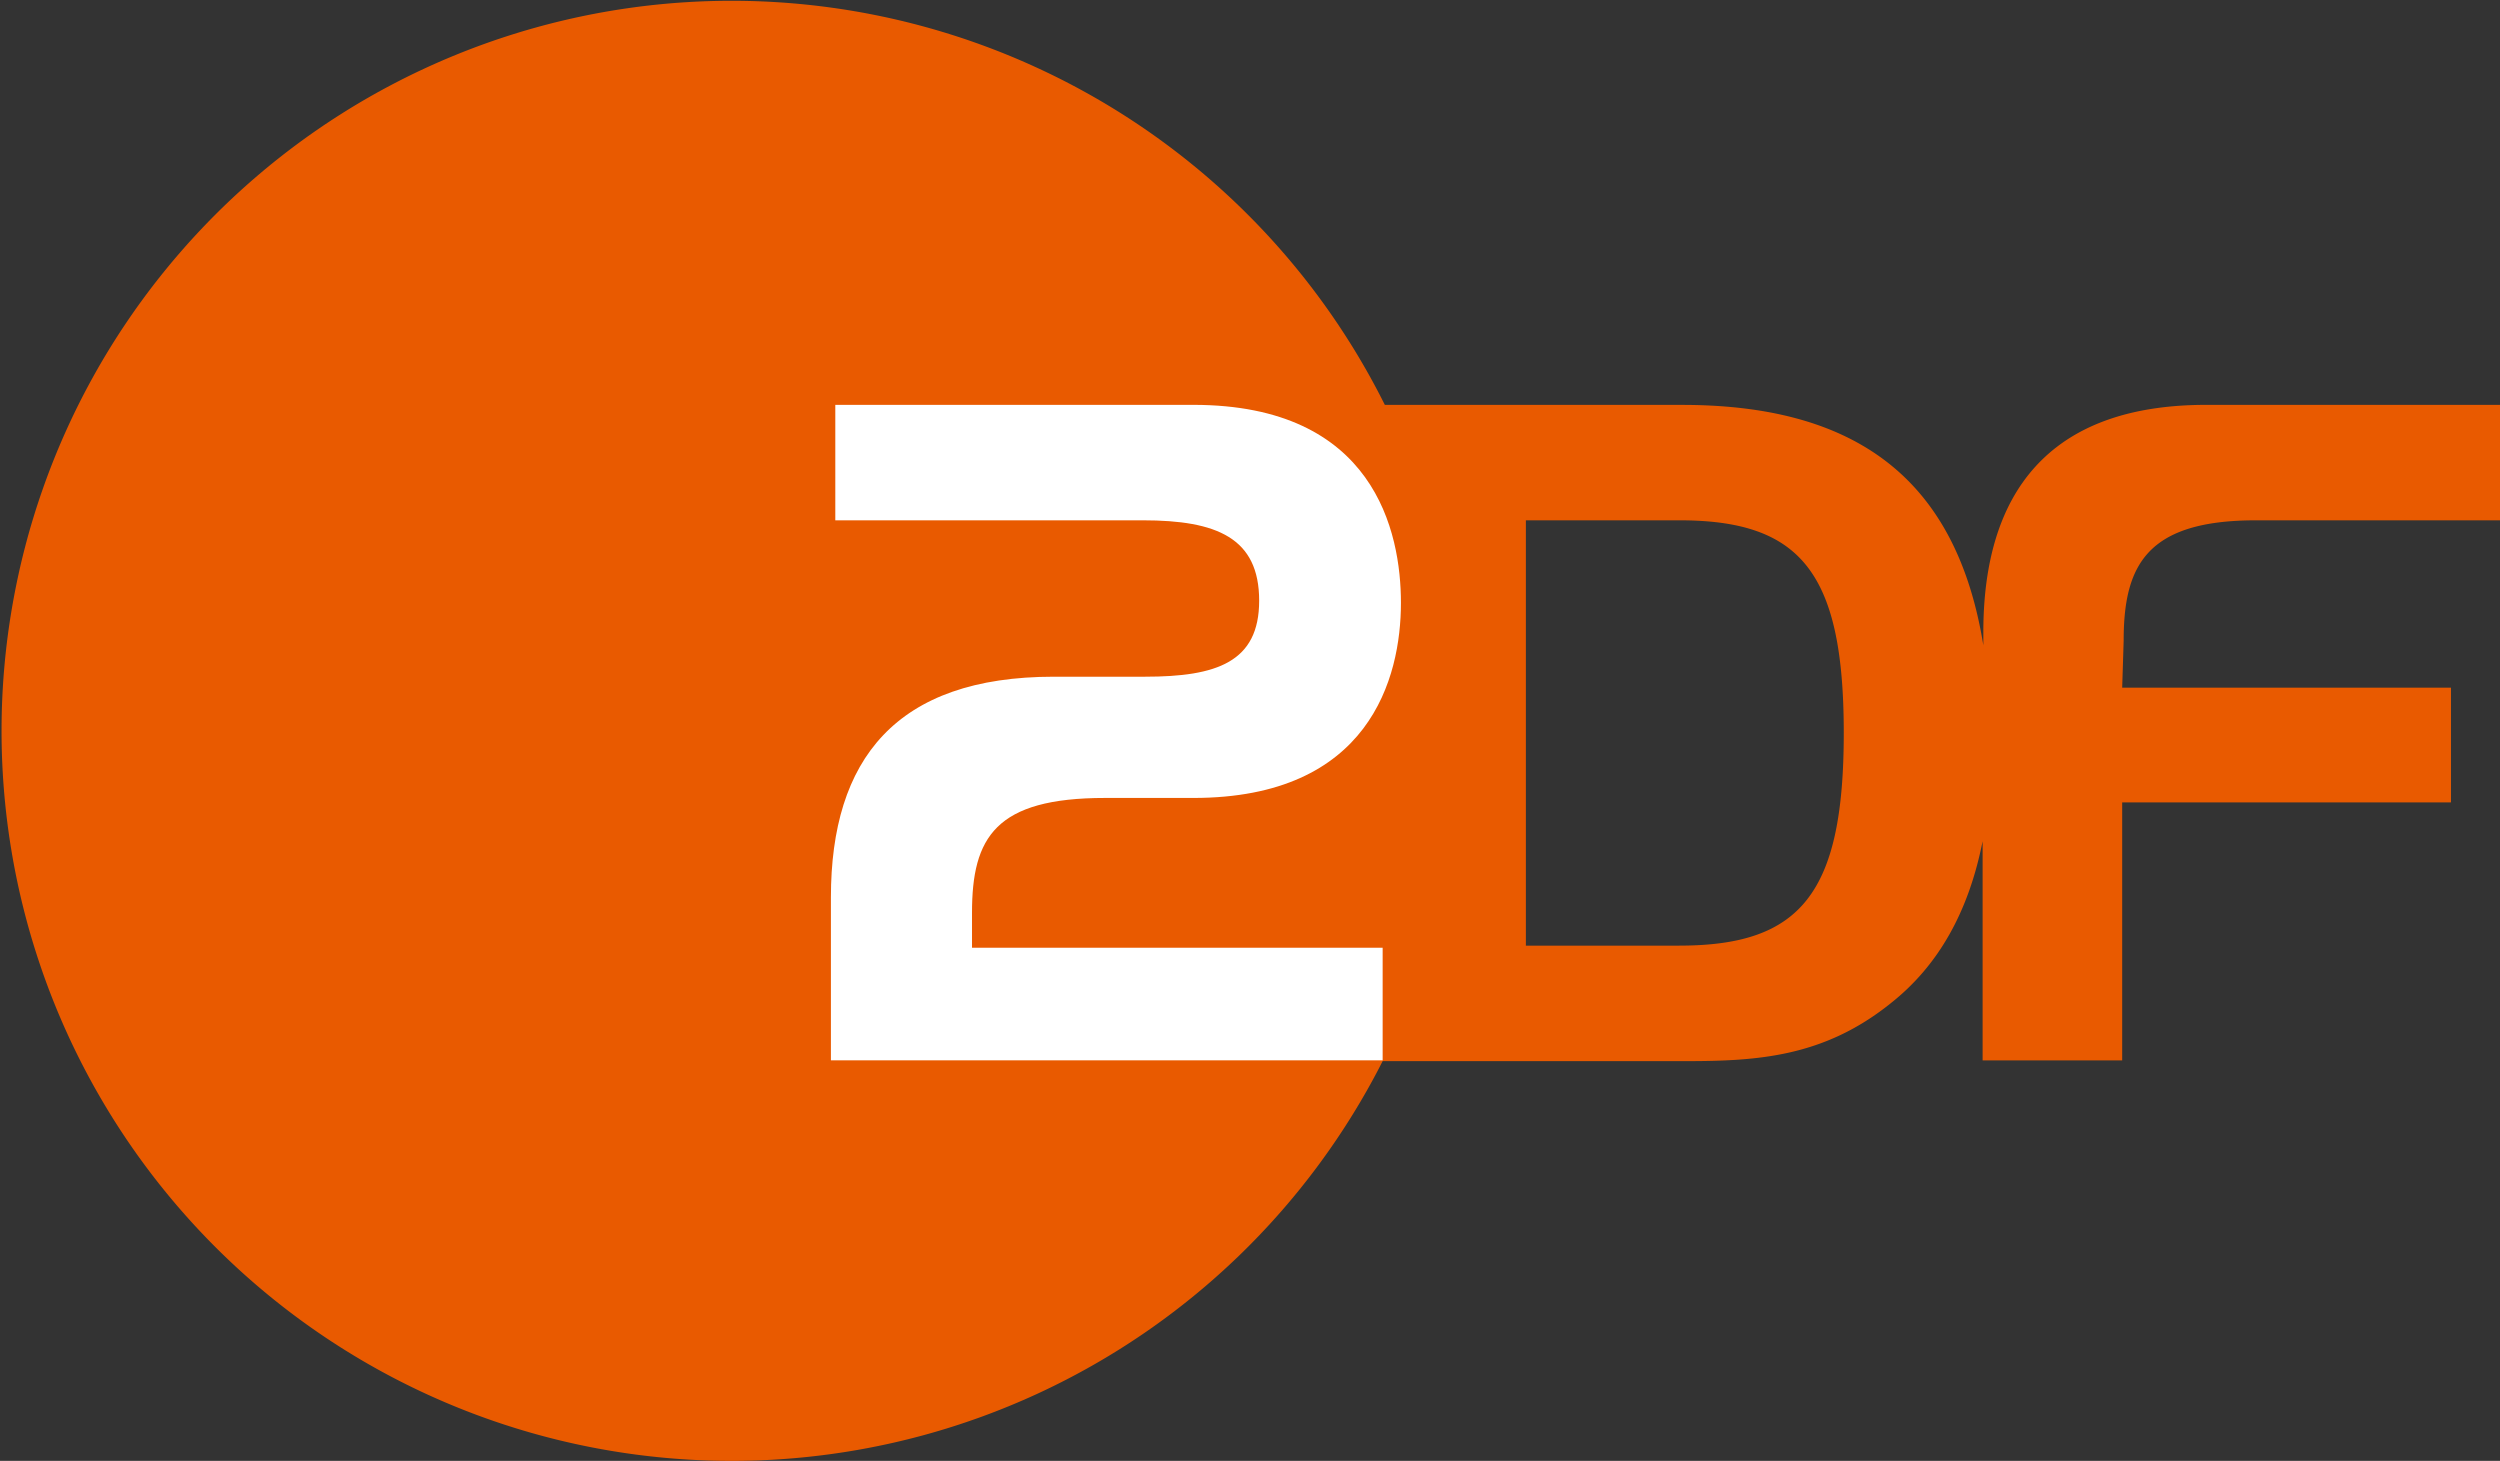
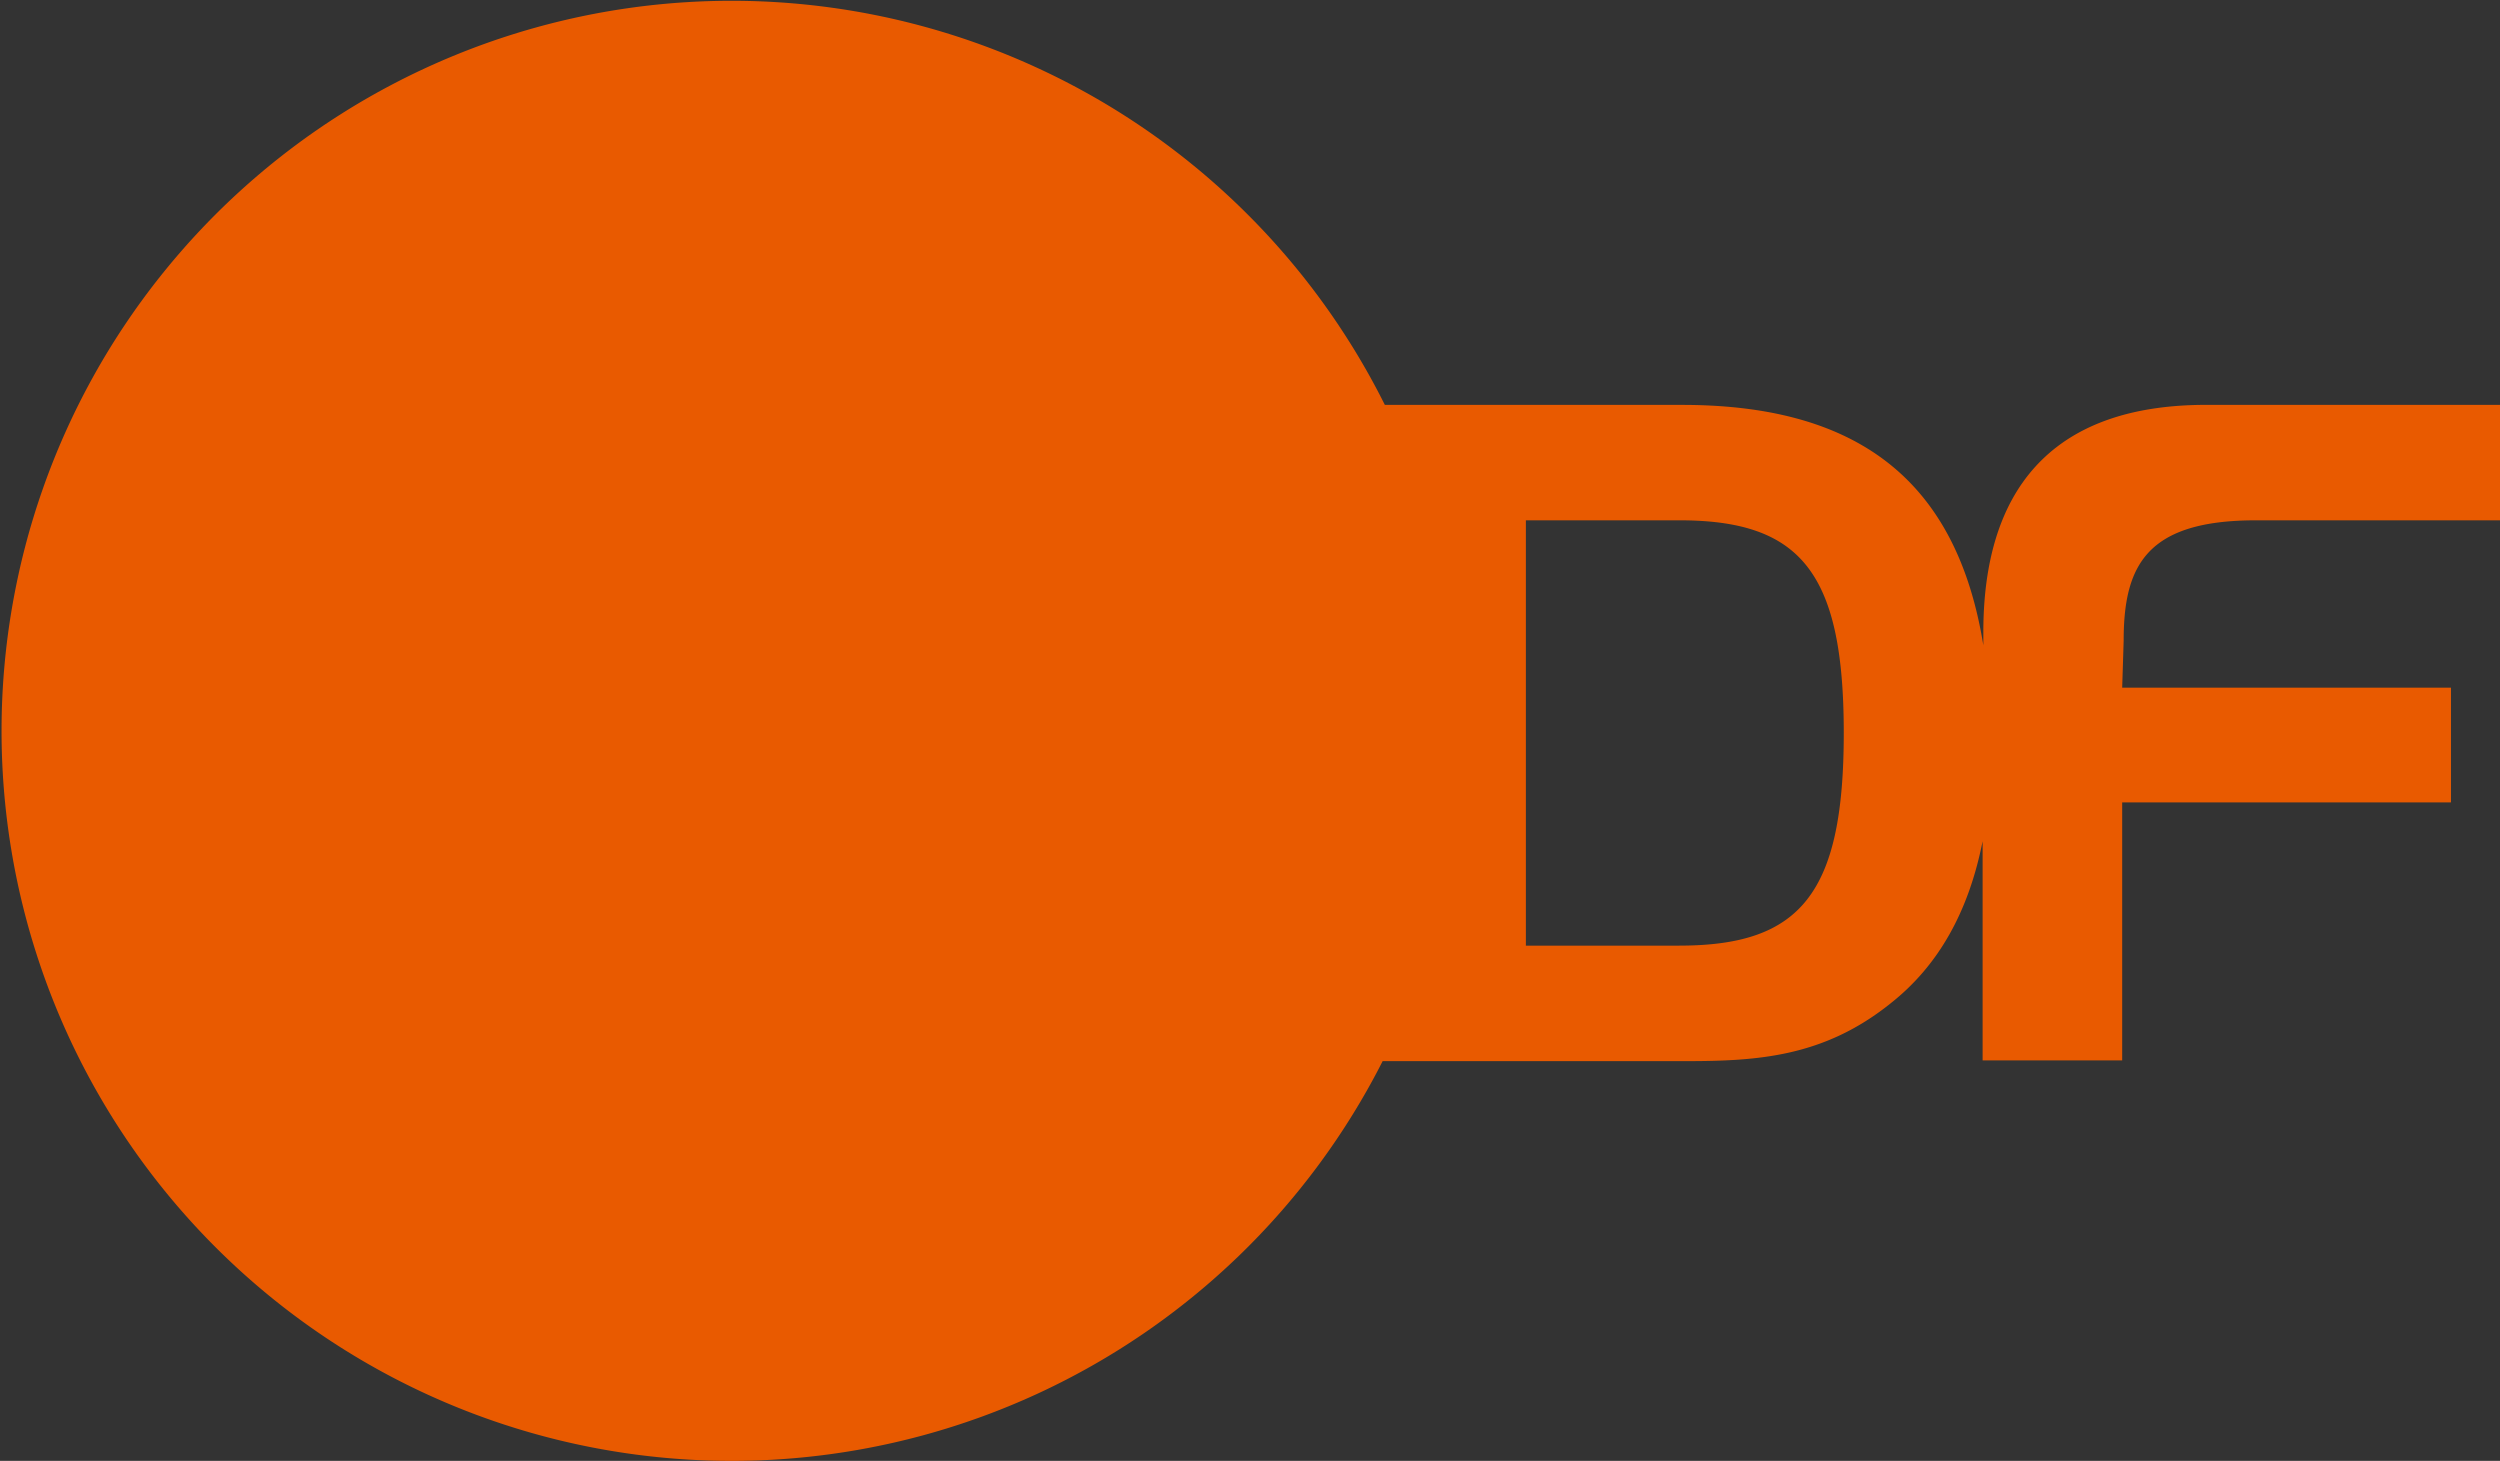
<svg xmlns="http://www.w3.org/2000/svg" width="170.647" height="99.715" viewBox="0 0 170.647 99.715">
  <rect x="0" y="0" width="170.647" height="99.715" fill="#333333" stroke="none" />
  <defs>
    <clipPath id="clip-path">
      <rect id="Rechteck_4" data-name="Rechteck 4" width="170.647" height="99.715" fill="none" />
    </clipPath>
  </defs>
  <g id="Gruppe_6" data-name="Gruppe 6" transform="translate(0 0)">
    <g id="Gruppe_1" data-name="Gruppe 1" transform="translate(0 0)" clip-path="url(#clip-path)">
      <path id="Pfad_1" data-name="Pfad 1" d="M153.987,35.516h16.66V27.635H150.594c-10.775,0-15.214,6.036-15.214,15.514v.9c-1.8-11.124-8.43-16.411-20.552-16.411h-20.3a49.832,49.832,0,1,0-.15,44.794h20.7c4.939,0,9.427-.3,13.967-3.94,3.293-2.594,5.338-6.286,6.286-11.074V72.38h9.527V54.771H167.3V46.939H144.858l.1-3.193c0-5.137,1.546-8.23,9.029-8.23M114.629,64.548H104.154V35.516h10.475c8.28,0,11.224,3.542,11.224,14.515s-2.944,14.516-11.224,14.516" transform="translate(0 0)" fill="#e95a00" fill-rule="evenodd" />
-       <path id="Pfad_2" data-name="Pfad 2" d="M66.905,43.742H73.14c4.889,0,7.783-1,7.783-5.188,0-4.289-2.893-5.487-7.932-5.487h-21V25.186H76.432C88.8,25.186,90.6,33.866,90.6,38.7c0,5.137-2.145,13.318-14.166,13.318H70.4c-7.482,0-9.078,2.694-9.078,7.831v2.394H89.352v7.683H51.691V58.807c0-9.428,4.439-15.065,15.214-15.065" transform="translate(5.026 2.449)" fill="#fff" fill-rule="evenodd" />
    </g>
  </g>
</svg>